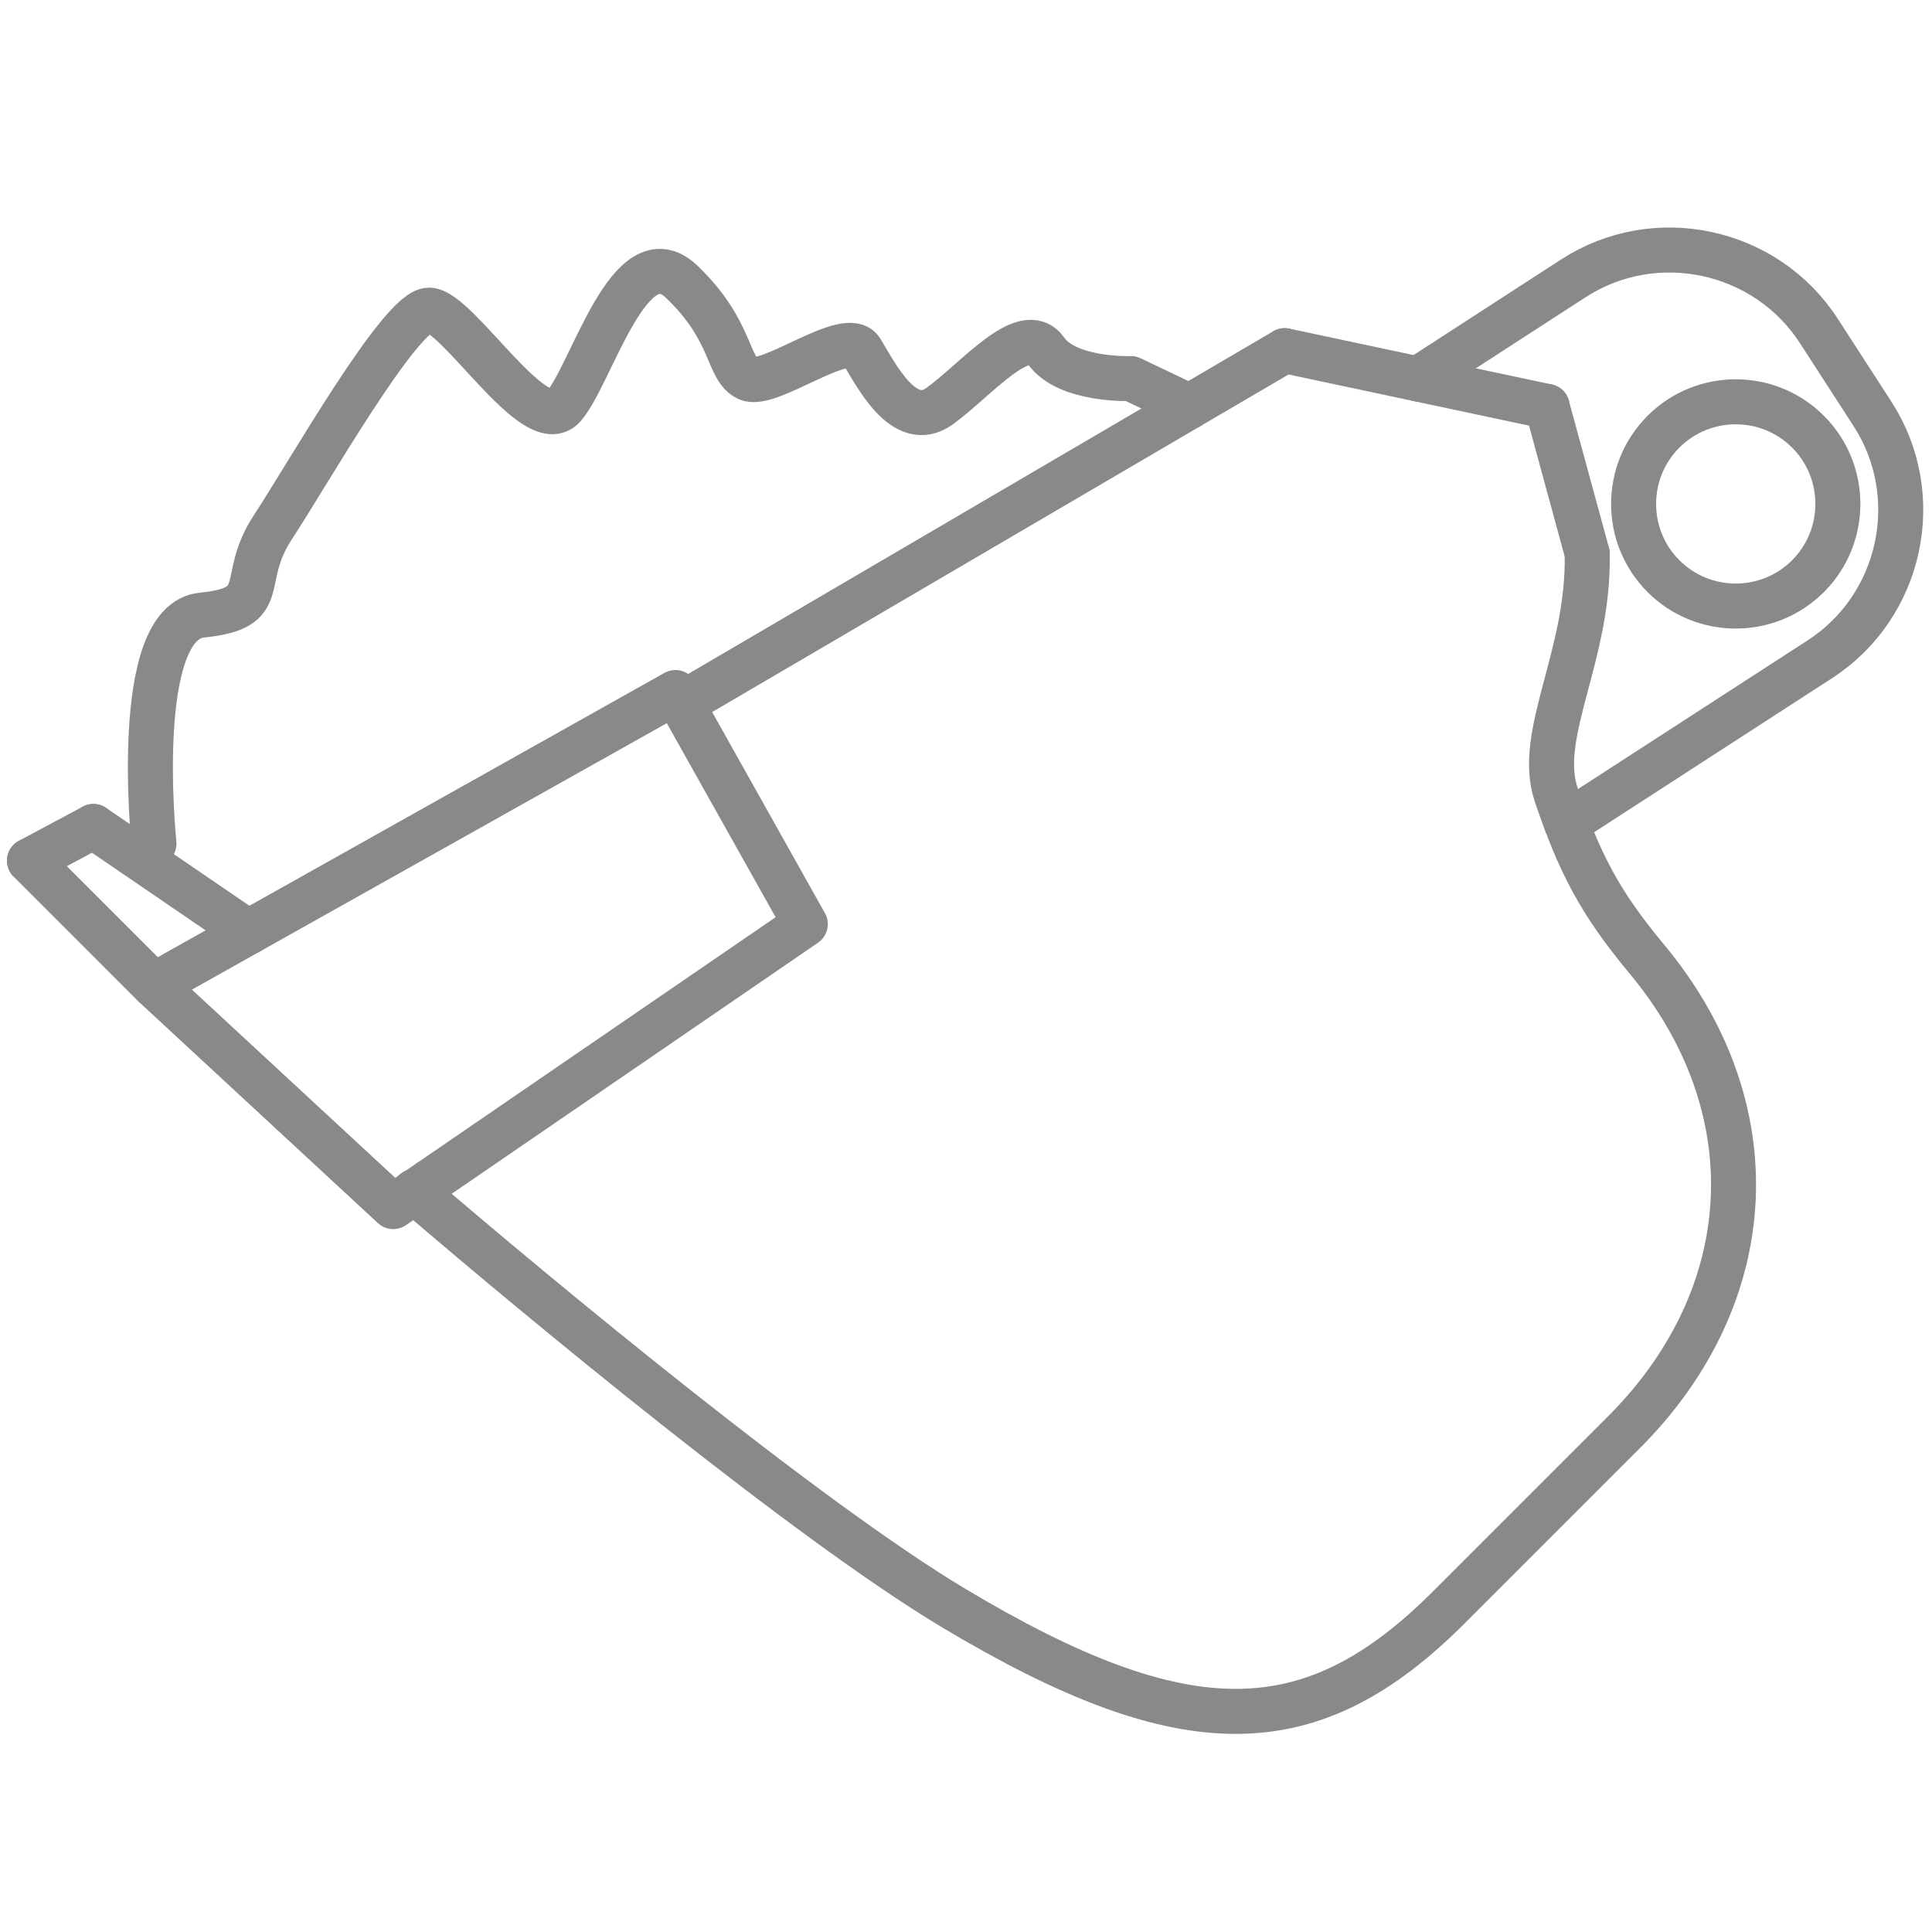
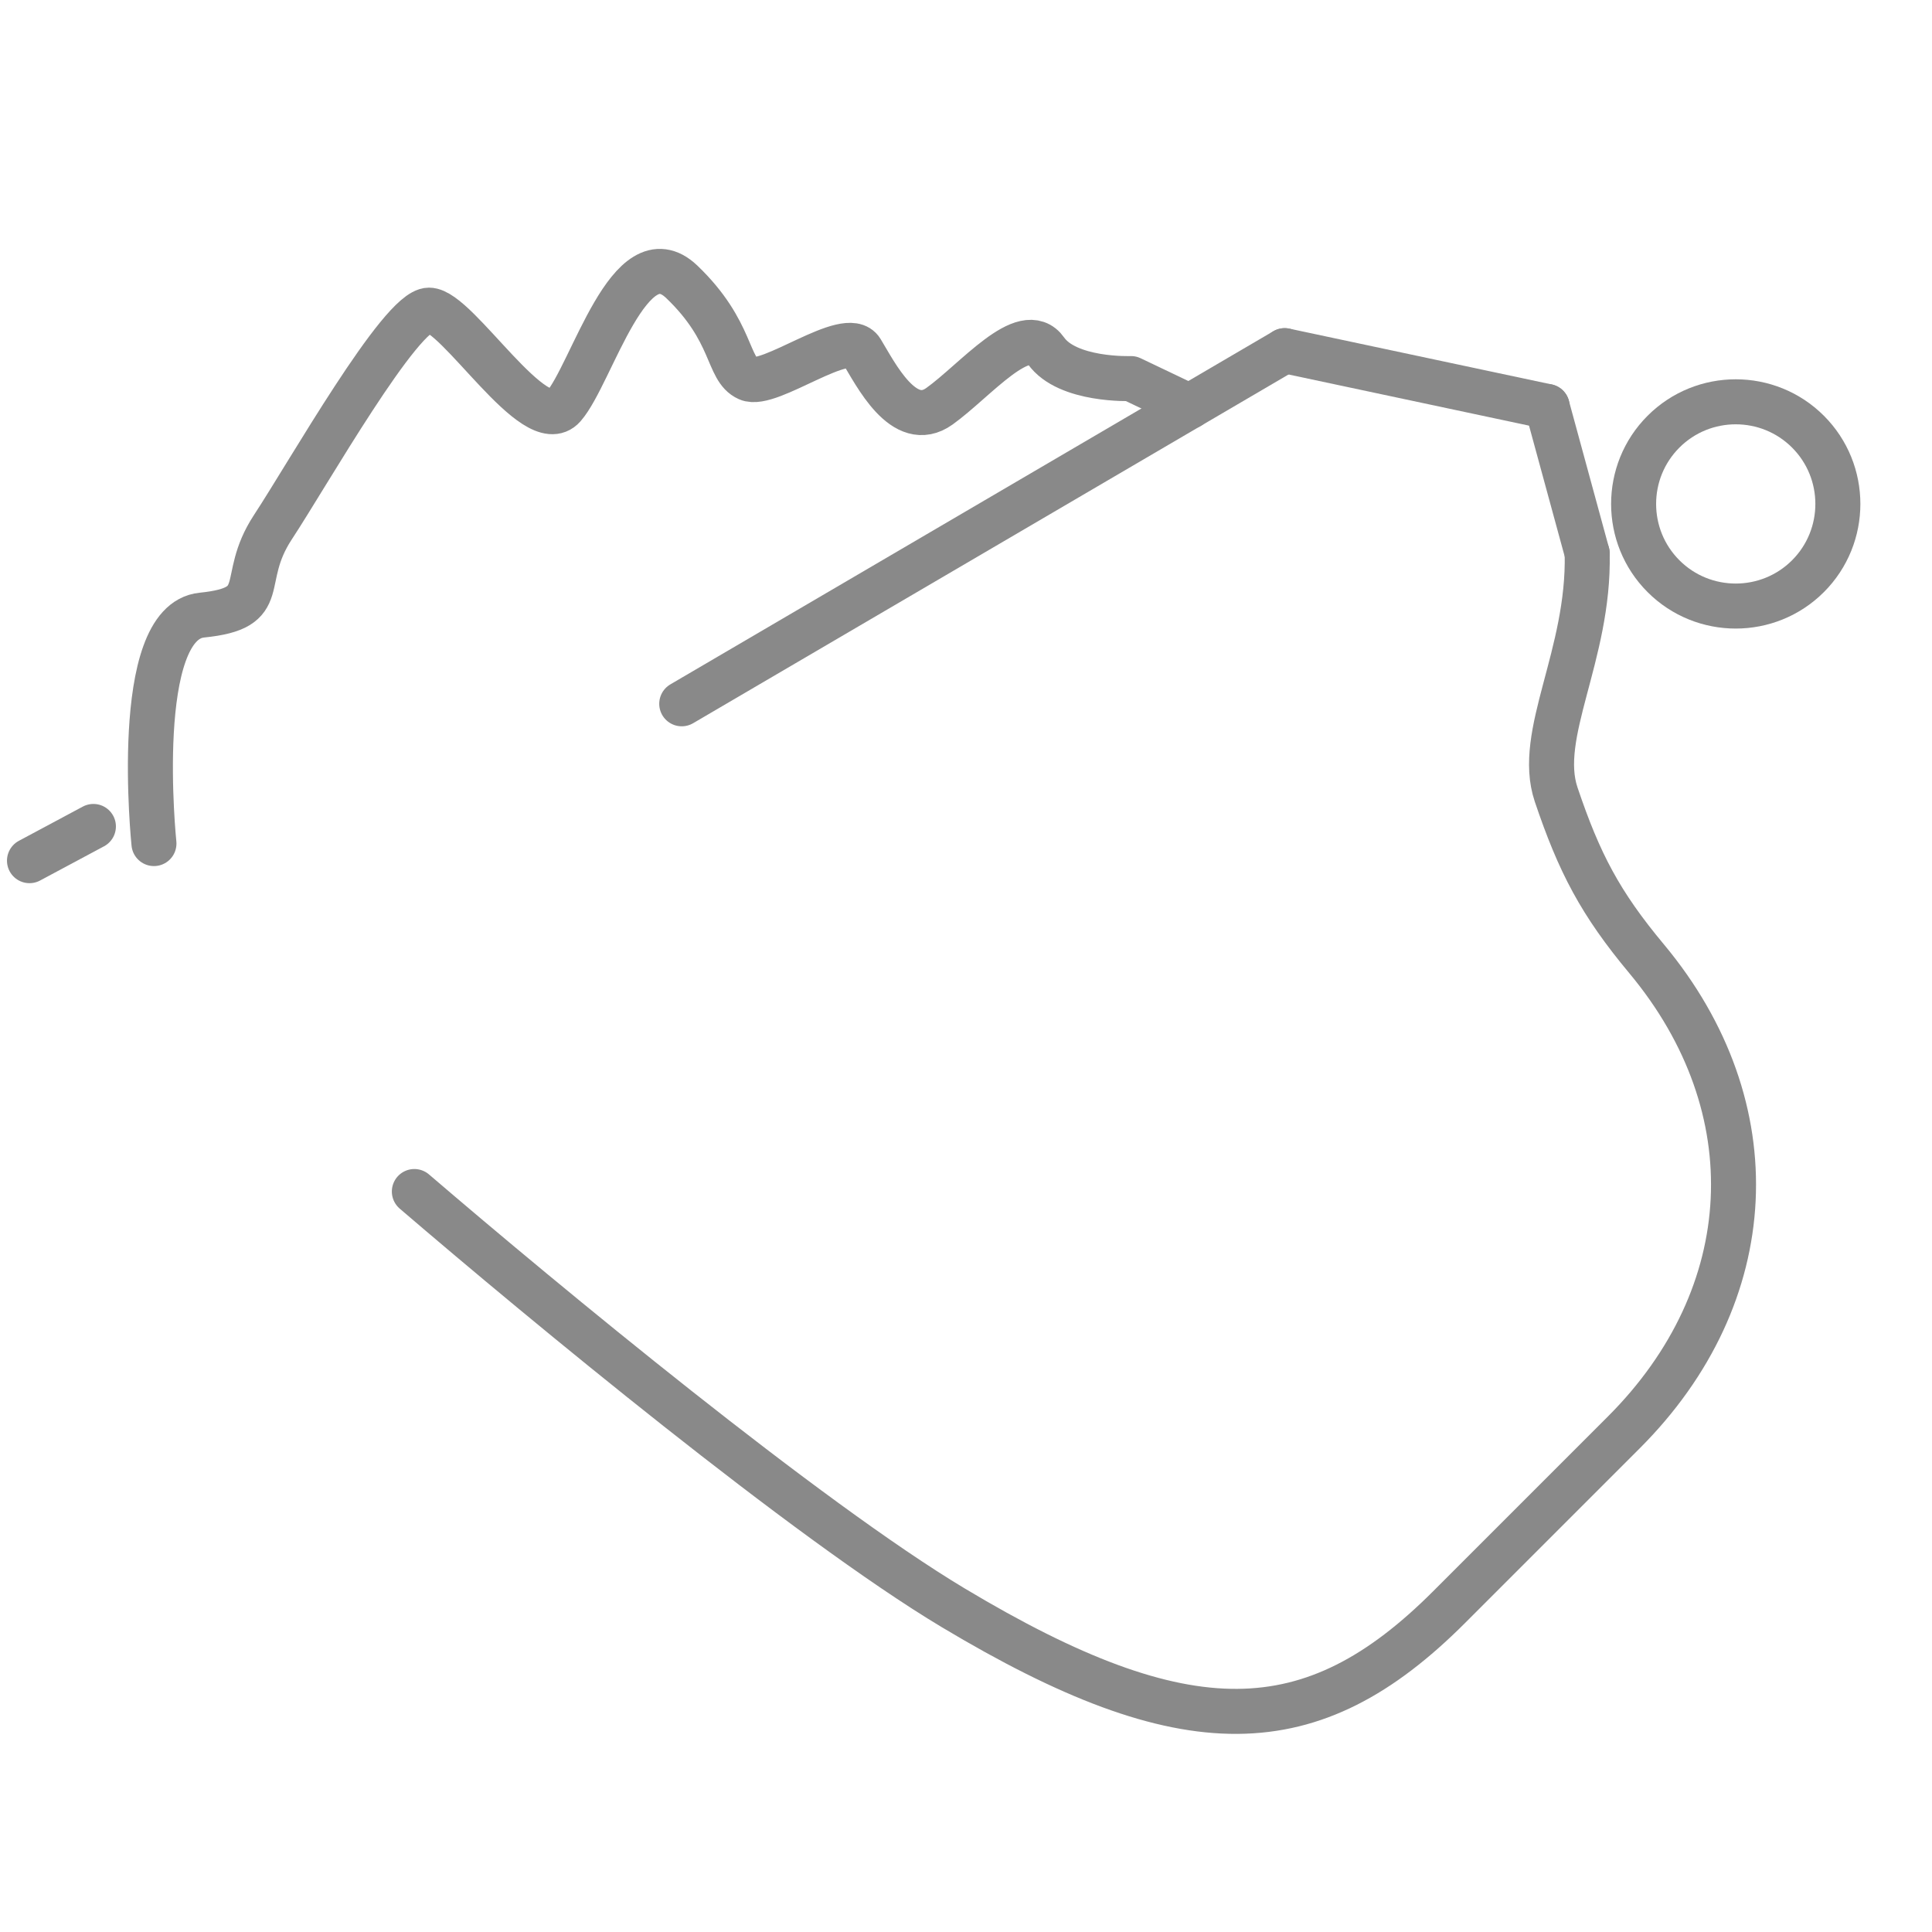
<svg xmlns="http://www.w3.org/2000/svg" id="Layer_1" data-name="Layer 1" viewBox="0 0 85.84 85.84">
  <defs>
    <style>
      .cls-1 {
        fill: none;
        stroke: #898989;
        stroke-linecap: round;
        stroke-linejoin: round;
        stroke-width: 2px;
      }
    </style>
  </defs>
  <g>
    <g>
      <path class="cls-1" d="m70.52,24.59c.1,4.54-2.28,8.03-1.38,10.71,1.03,3.05,1.96,4.83,4.02,7.3,5.51,6.61,5.08,14.95-1.01,21.04l-7.77,7.77c-6.09,6.09-11.65,6.24-22.02.03-6.51-3.9-18.19-13.56-23.95-18.5" />
      <line class="cls-1" x1="57.08" y1="15.58" x2="30.29" y2="31.27" />
      <line class="cls-1" x1="68.74" y1="18.06" x2="70.52" y2="24.59" />
      <line class="cls-1" x1="57.08" y1="15.58" x2="68.74" y2="18.06" />
-       <polyline class="cls-1" points="30.29 31.27 30.01 30.77 6.84 43.77 17.47 53.61 19.06 52.52" />
-       <polyline class="cls-1" points="30.29 31.27 35.78 41.06 19.06 52.52" />
    </g>
-     <line class="cls-1" x1="6.84" y1="43.77" x2="1.31" y2="38.24" />
-     <line class="cls-1" x1="11.03" y1="41.42" x2="4.15" y2="36.72" />
    <line class="cls-1" x1="1.31" y1="38.24" x2="4.15" y2="36.72" />
-     <path class="cls-1" d="m63,16.84l6.9-4.47c3.64-2.36,8.55-1.31,10.91,2.33l2.38,3.68c2.36,3.64,1.31,8.55-2.33,10.91l-11.26,7.29" />
    <path class="cls-1" d="m80.33,25.6c-1.77,1.77-4.65,1.77-6.42,0-1.77-1.77-1.77-4.65,0-6.42,1.77-1.77,4.65-1.77,6.42,0,1.77,1.77,1.77,4.65,0,6.42Z" />
  </g>
  <path class="cls-1" d="m6.84,37.48s-1.02-9.84,2.13-10.15c3.15-.32,1.58-1.5,3.15-3.9,1.58-2.4,5.68-9.65,6.94-9.65s4.72,5.72,5.98,4.28c1.26-1.44,2.94-7.74,5.25-5.54,2.31,2.21,2,3.88,2.94,4.3.95.43,4.41-2.27,5.04-1.24.63,1.03,1.89,3.6,3.47,2.47,1.58-1.13,3.78-3.82,4.73-2.47.95,1.35,3.78,1.24,3.78,1.24l2.6,1.24" />
</svg>